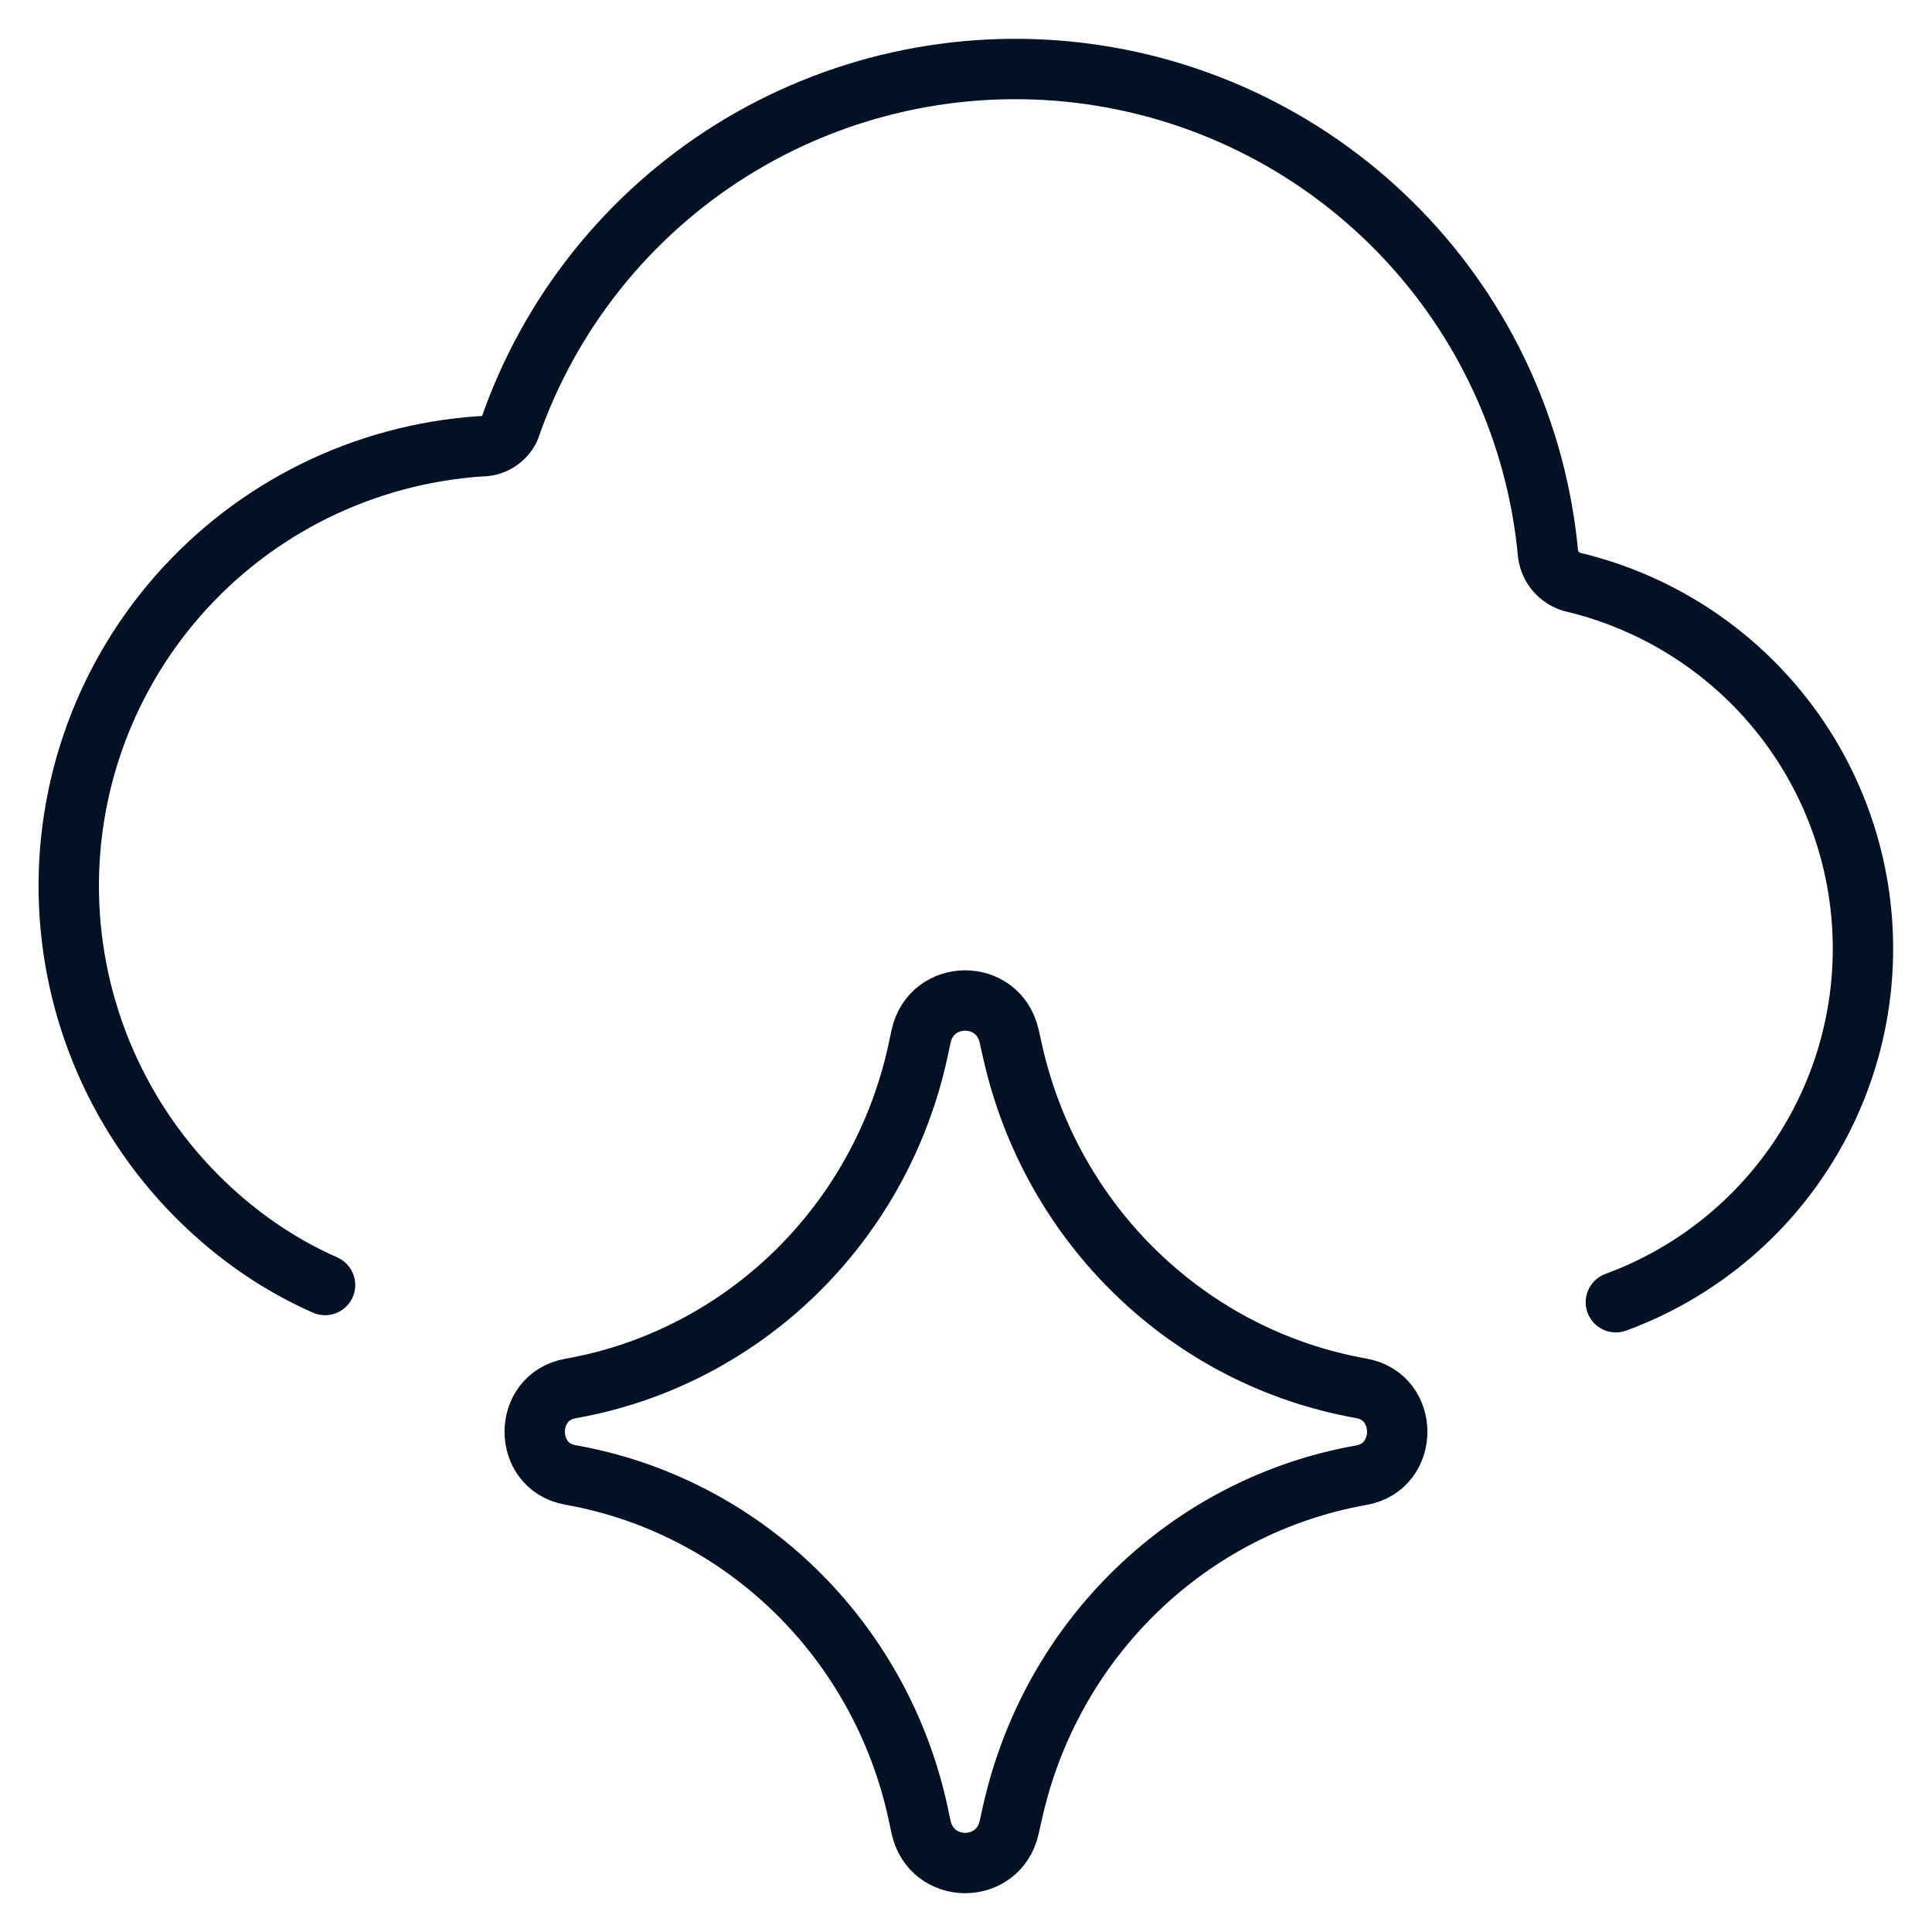
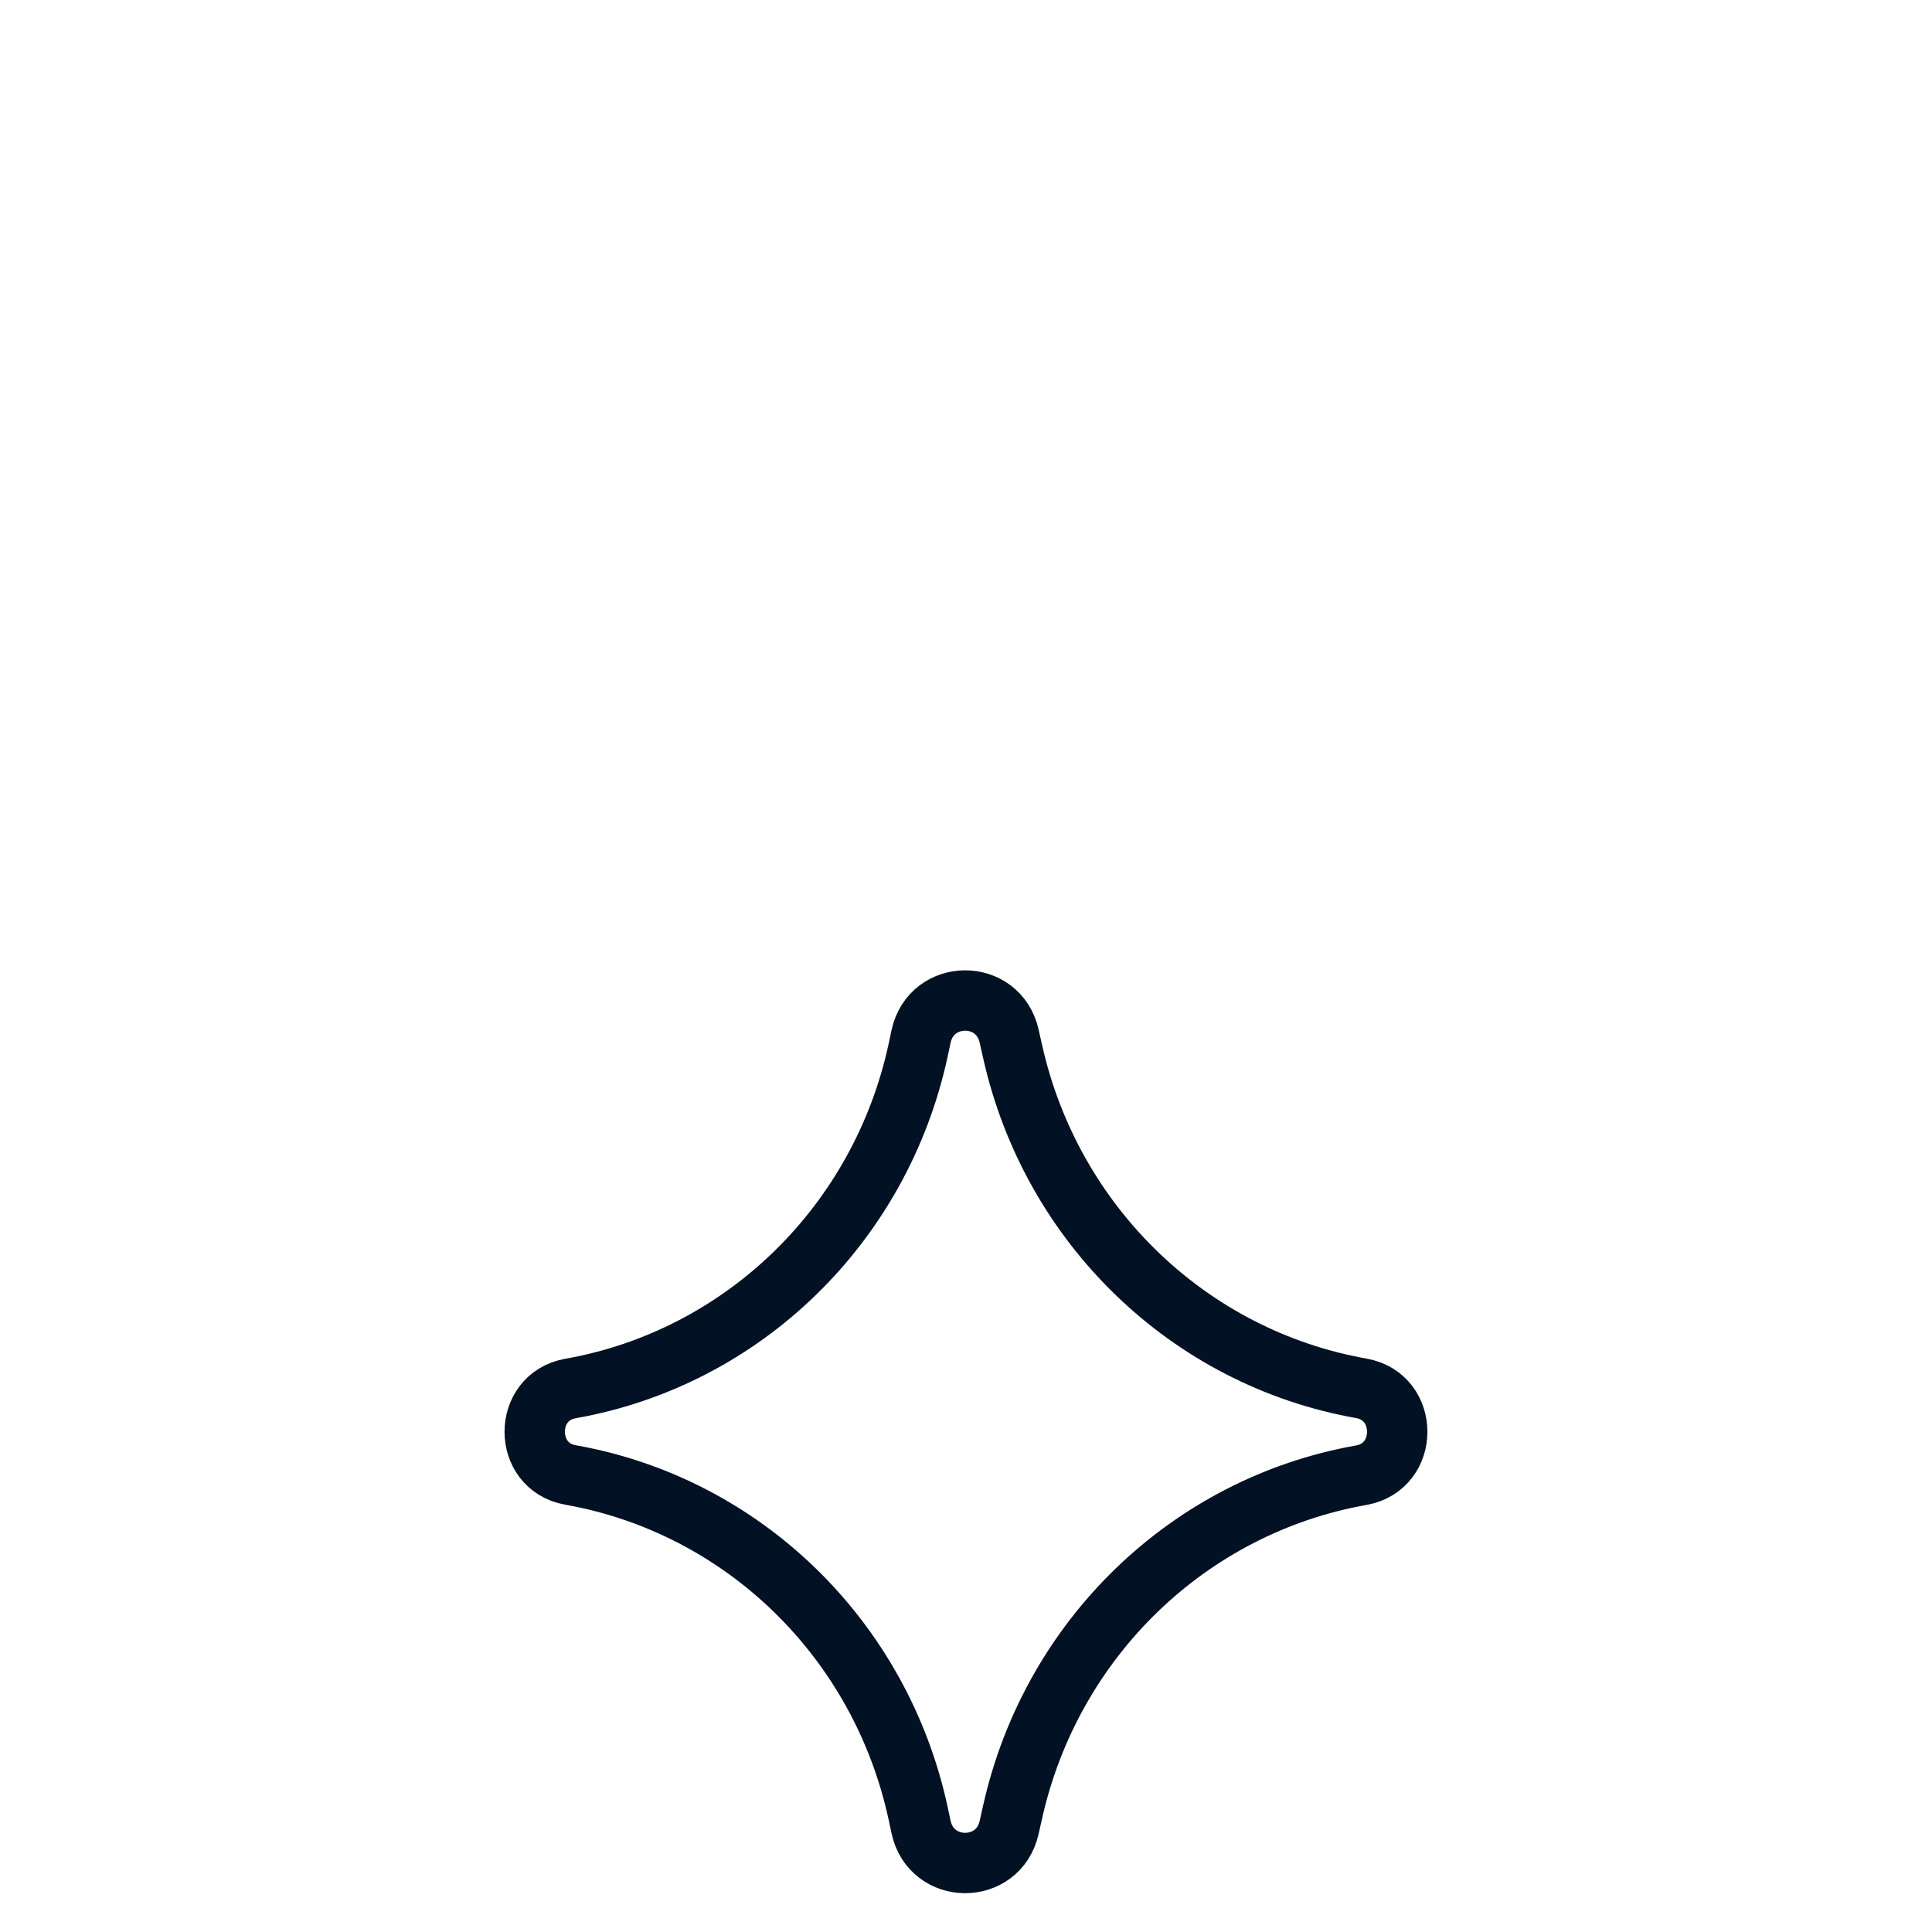
<svg xmlns="http://www.w3.org/2000/svg" width="32" height="32" viewBox="0 0 32 32" fill="none">
  <g clip-path="url(#clip0_2624_1571)">
-     <path d="M5.384 21.284C4.761 21.008 4.181 20.64 3.639 20.167C2.178 18.893 1.285 17.093 1.155 15.162C1.025 13.23 1.669 11.327 2.946 9.87C3.578 9.148 4.346 8.558 5.207 8.133C6.068 7.708 7.004 7.456 7.962 7.392C8.061 7.394 8.159 7.368 8.244 7.316C8.329 7.264 8.398 7.19 8.441 7.1C9.102 5.189 10.4 3.561 12.118 2.488C13.837 1.416 15.871 0.964 17.883 1.207C19.895 1.45 21.763 2.375 23.174 3.826C24.586 5.277 25.456 7.167 25.641 9.181C25.656 9.287 25.702 9.386 25.772 9.467C25.842 9.548 25.934 9.608 26.037 9.638C27.527 9.989 28.836 10.872 29.717 12.12C30.598 13.369 30.989 14.897 30.817 16.415C30.645 17.932 29.922 19.334 28.783 20.355C28.188 20.888 27.502 21.298 26.764 21.569" stroke="#021123" stroke-linecap="round" stroke-linejoin="round" />
    <path d="M9.449 24.43C8.659 24.291 8.659 23.138 9.449 22.998C12.311 22.492 14.587 20.276 15.208 17.391L15.255 17.169C15.426 16.376 16.538 16.371 16.715 17.163L16.773 17.421C17.417 20.292 19.694 22.49 22.547 22.995C23.341 23.135 23.341 24.294 22.547 24.434C19.694 24.939 17.417 27.137 16.773 30.008L16.715 30.266C16.538 31.058 15.426 31.053 15.255 30.259L15.208 30.038C14.587 27.153 12.311 24.937 9.449 24.43Z" stroke="#021123" stroke-linecap="round" stroke-linejoin="round" />
  </g>
  <defs>
    <clipPath id="clip0_2624_1571">
      <rect width="32" height="32" fill="white" />
    </clipPath>
  </defs>
</svg>